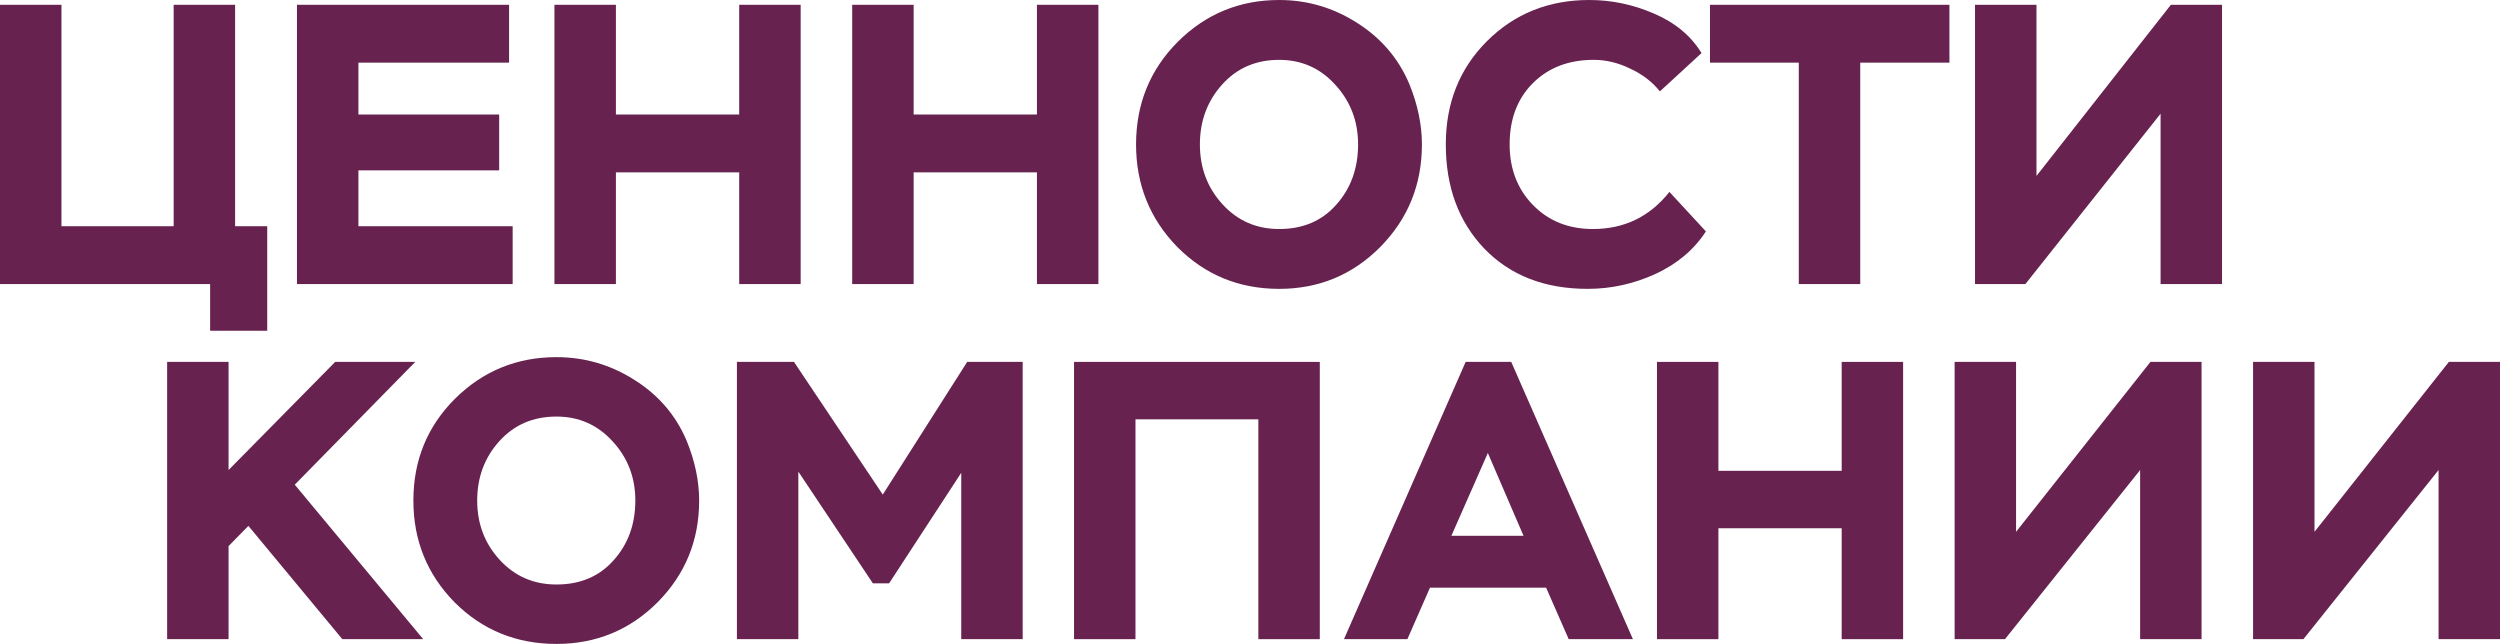
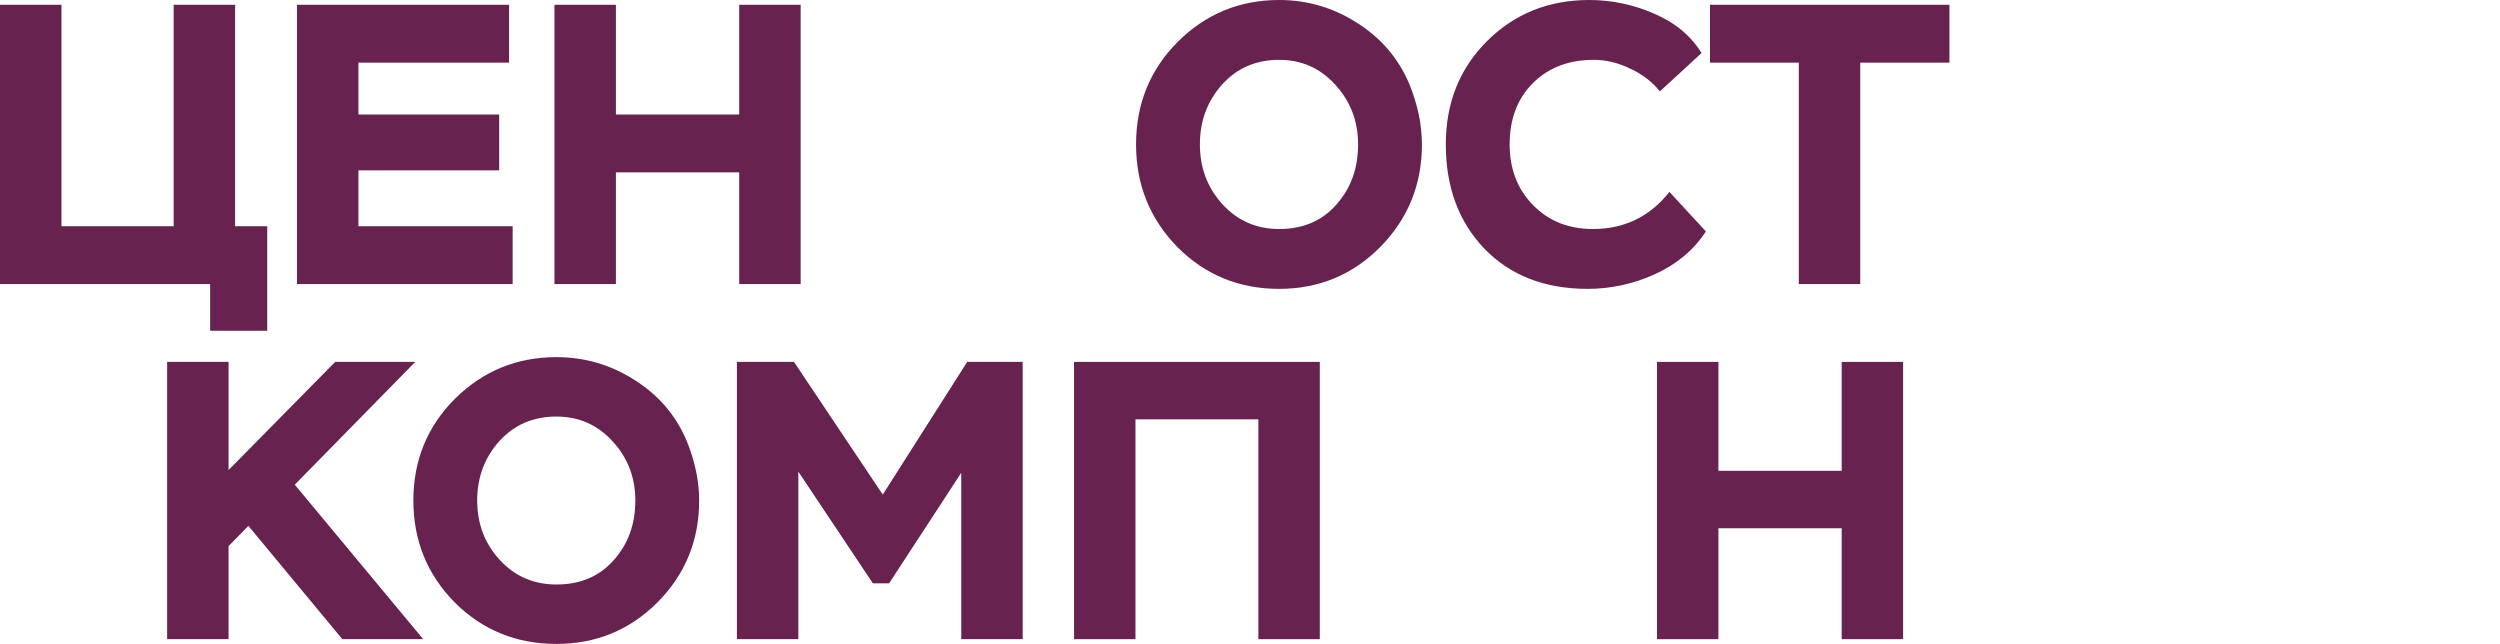
<svg xmlns="http://www.w3.org/2000/svg" width="1421" height="366" viewBox="0 0 1421 366" fill="none">
  <path d="M119.439 161.467H0V2.721H34.93V128.584H98.706V2.721H133.637V128.584H151.891V188H119.439V161.467Z" fill="#672250" />
  <path d="M291.392 161.467H168.798V2.721H289.363V35.604H203.728V65.086H283.73V96.835H203.728V128.584H291.392V161.467Z" fill="#672250" />
  <path d="M455.094 161.467H420.164V97.969H350.078V161.467H315.147V2.721H350.078V65.086H420.164V2.721H455.094V161.467Z" fill="#672250" />
-   <path d="M624.332 161.467H589.401V97.969H519.315V161.467H484.385V2.721H519.315V65.086H589.401V2.721H624.332V161.467Z" fill="#672250" />
  <path d="M645.735 82.094C645.735 59.114 653.623 39.686 669.398 23.812C685.323 7.937 704.553 0 727.089 0C743.014 0 757.738 4.309 771.259 12.926C784.931 21.544 794.846 33.11 801.006 47.624C805.814 59.416 808.218 70.906 808.218 82.094C808.218 104.923 800.33 124.351 784.555 140.376C768.78 156.251 749.625 164.188 727.089 164.188C704.253 164.188 684.947 156.251 669.172 140.376C653.548 124.351 645.735 104.923 645.735 82.094ZM694.638 48.077C686.224 57.451 682.018 68.79 682.018 82.094C682.018 95.398 686.3 106.737 694.863 116.111C703.427 125.485 714.169 130.171 727.089 130.171C740.611 130.171 751.428 125.56 759.54 116.338C767.804 107.115 771.935 95.701 771.935 82.094C771.935 68.941 767.653 57.678 759.09 48.304C750.526 38.779 739.859 34.017 727.089 34.017C713.868 34.017 703.051 38.704 694.638 48.077Z" fill="#672250" />
  <path d="M948.897 109.081L969.629 131.532C962.869 141.964 953.253 150.052 940.784 155.797C928.464 161.391 915.694 164.188 902.473 164.188C877.984 164.188 858.378 156.553 843.655 141.283C829.082 126.014 821.795 106.284 821.795 82.094C821.795 58.509 829.608 38.93 845.232 23.358C860.857 7.786 880.238 0 903.375 0C915.994 0 928.239 2.57 940.108 7.71C952.127 12.851 961.141 20.334 967.15 30.162L943.488 51.932C939.131 46.49 933.497 42.181 926.586 39.006C919.826 35.68 912.915 34.017 905.853 34.017C891.581 34.017 880.013 38.477 871.148 47.397C862.435 56.166 858.078 67.731 858.078 82.094C858.078 96.003 862.51 107.493 871.374 116.565C880.238 125.636 891.581 130.171 905.403 130.171C923.281 130.171 937.779 123.141 948.897 109.081Z" fill="#672250" />
  <path d="M1022.43 35.604H971.948V2.721H1108.06V35.604H1057.36V161.467H1022.43V35.604Z" fill="#672250" />
-   <path d="M1228.07 64.632L1151.22 161.467H1122.6V2.721H1157.53V100.01L1233.93 2.721H1263V161.467H1228.07V64.632Z" fill="#672250" />
  <path d="M129.92 363.298H95V205.702H129.92V267.164L190.524 205.702H236.033L167.544 275.494L240.539 363.298H194.579L141.185 298.909L129.92 310.391V363.298Z" fill="#672250" />
  <path d="M234.963 284.5C234.963 261.686 242.848 242.399 258.618 226.639C274.539 210.88 293.764 203 316.293 203C332.214 203 346.933 207.278 360.45 215.833C374.118 224.388 384.031 235.87 390.189 250.279C394.995 261.986 397.398 273.393 397.398 284.5C397.398 307.164 389.513 326.451 373.742 342.36C357.972 358.12 338.822 366 316.293 366C293.463 366 274.163 358.12 258.393 342.36C242.773 326.451 234.963 307.164 234.963 284.5ZM283.851 250.729C275.44 260.035 271.235 271.292 271.235 284.5C271.235 297.708 275.515 308.965 284.076 318.271C292.637 327.576 303.376 332.229 316.293 332.229C329.811 332.229 340.625 327.651 348.735 318.496C356.996 309.34 361.126 298.008 361.126 284.5C361.126 271.442 356.846 260.26 348.285 250.954C339.723 241.499 329.06 236.771 316.293 236.771C303.076 236.771 292.262 241.424 283.851 250.729Z" fill="#672250" />
  <path d="M453.777 363.298H418.857V205.702H451.299L501.765 281.123L549.752 205.702H581.293V363.298H546.372V268.74L505.369 331.554H496.132L453.777 268.065V363.298Z" fill="#672250" />
  <path d="M750.168 363.298H715.248V238.347H645.408V363.298H610.487V205.702H750.168V363.298Z" fill="#672250" />
-   <path d="M799.958 363.298H763.911L833.076 205.702H858.984L928.149 363.298H891.652L878.81 334.03H812.8L799.958 363.298ZM865.969 304.537L845.692 257.483L824.965 304.537H865.969Z" fill="#672250" />
  <path d="M1081.73 363.298H1046.81V300.26H976.745V363.298H941.825V205.702H976.745V267.615H1046.81V205.702H1081.73V363.298Z" fill="#672250" />
-   <path d="M1216.45 267.164L1139.63 363.298H1111.01V205.702H1145.93V302.286L1222.31 205.702H1251.37V363.298H1216.45V267.164Z" fill="#672250" />
-   <path d="M1386.08 267.164L1309.26 363.298H1280.64V205.702H1315.56V302.286L1391.94 205.702H1421V363.298H1386.08V267.164Z" fill="#672250" />
</svg>